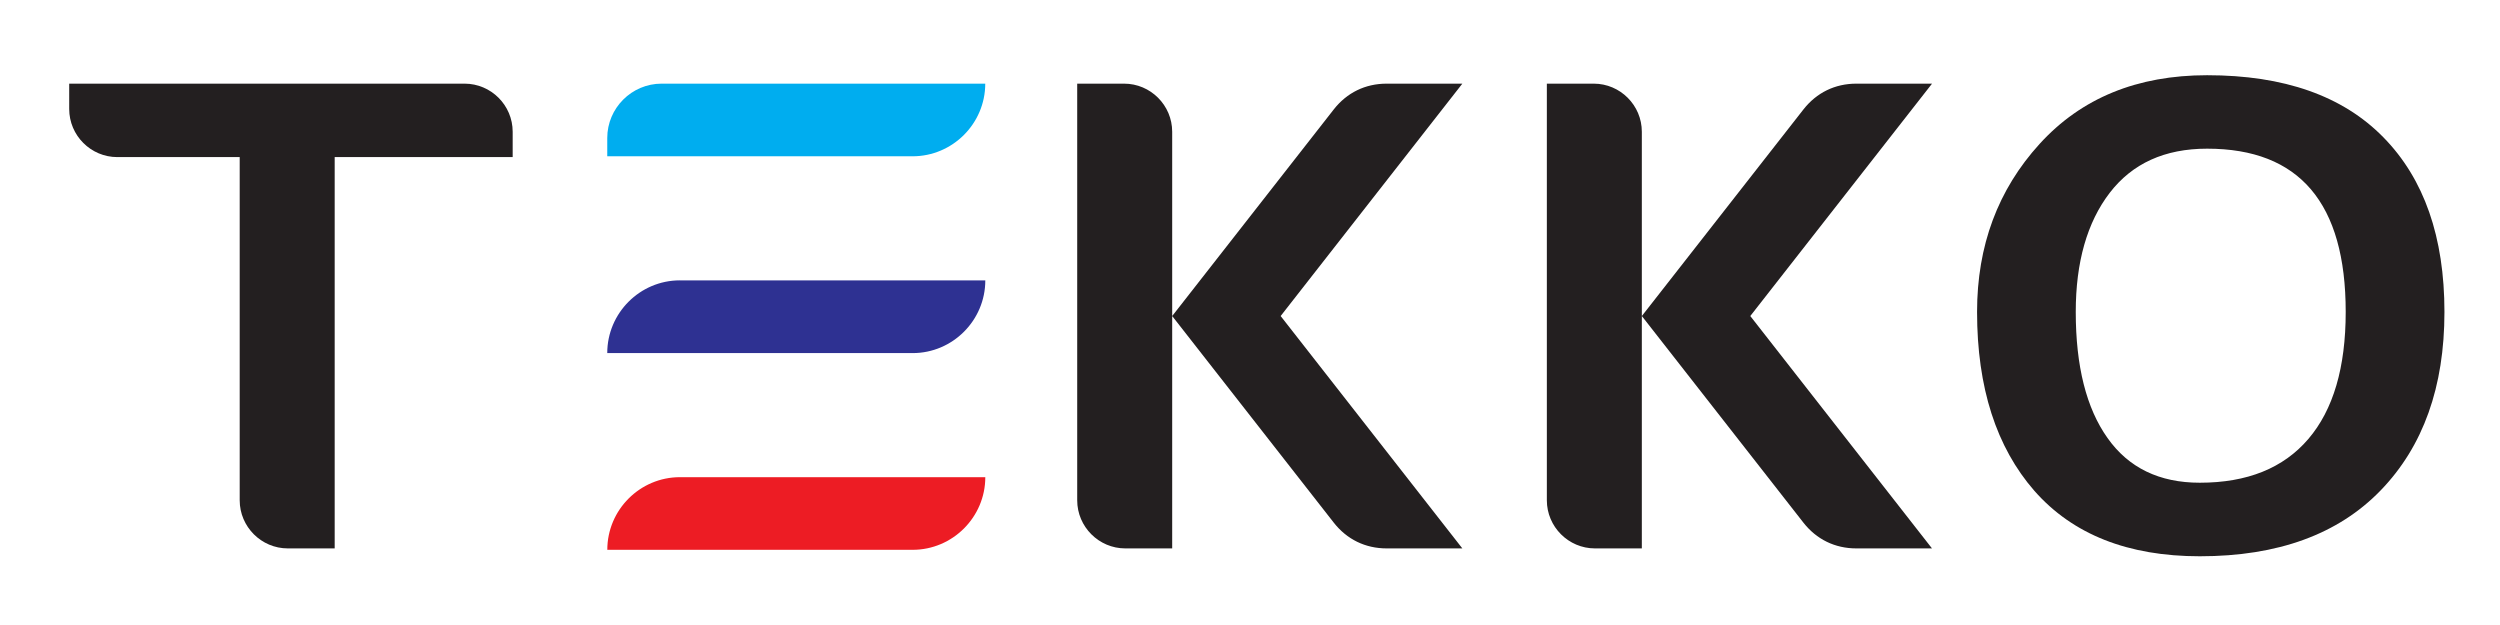
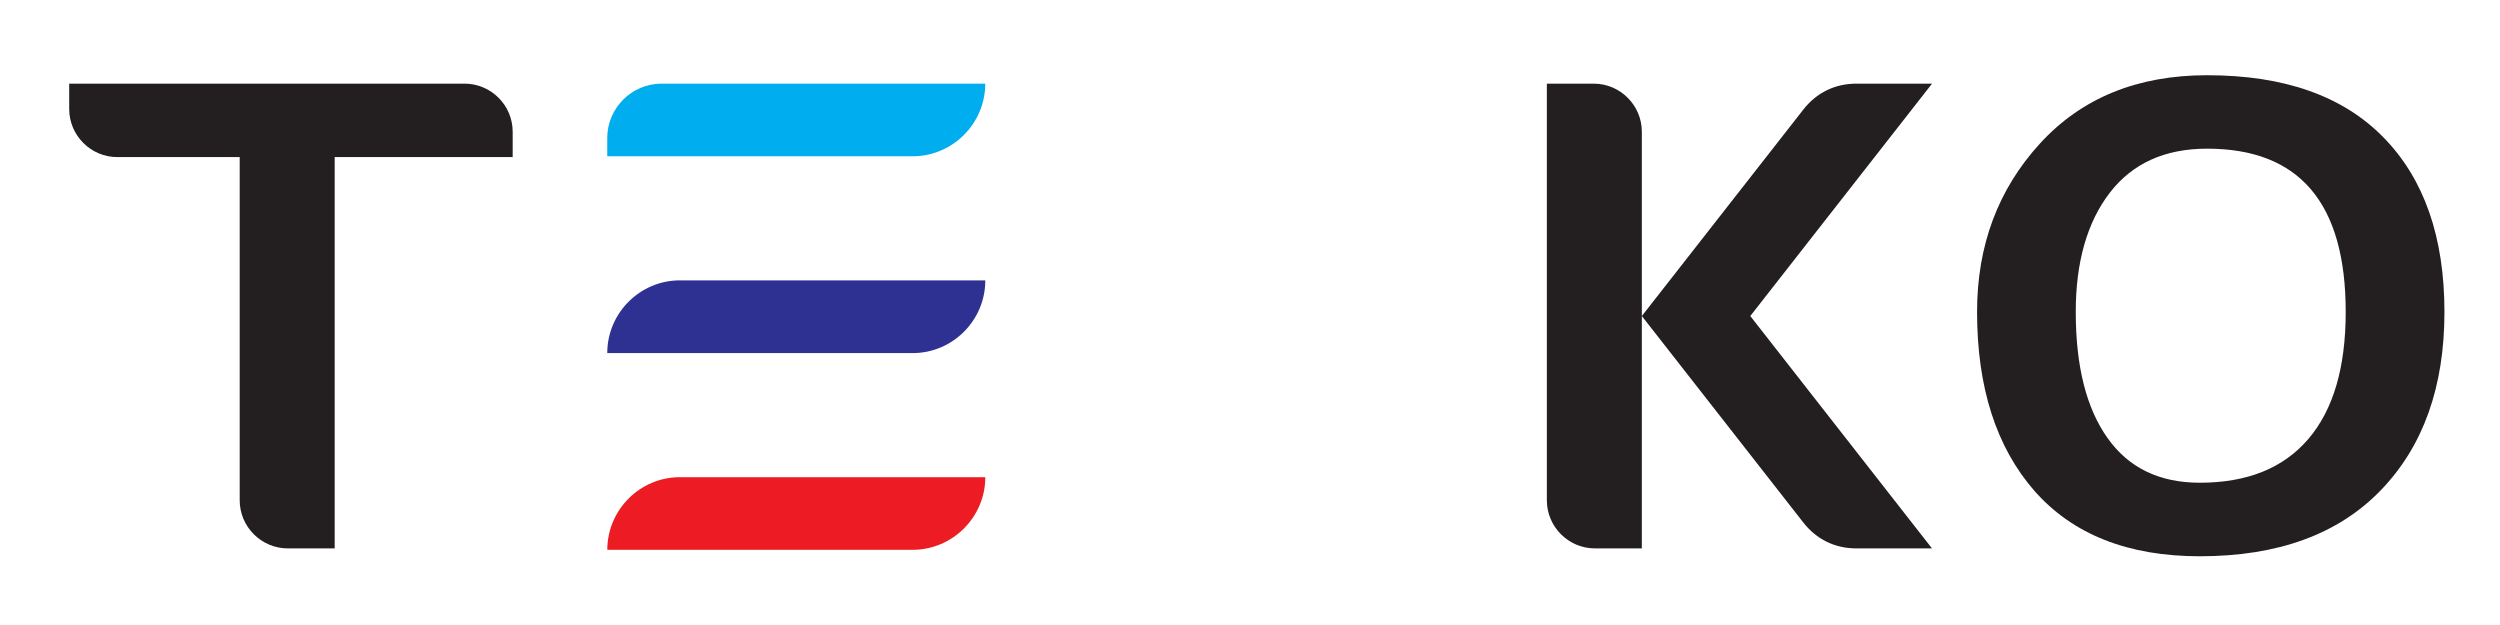
<svg xmlns="http://www.w3.org/2000/svg" width="200mm" height="50mm" viewBox="0 0 200 50" version="1.1" id="svg1">
  <defs id="defs1" />
  <g id="layer1" transform="matrix(4.112,0,0,4.112,-1.993,-1.306)">
-     <path id="path2589-0" d="M 6.996,3.374 V 10.987 h -0.912 c -0.515,0 -0.936,-0.421 -0.936,-0.936 V 3.374 H 2.767 c -0.515,0 -0.936,-0.42 -0.936,-0.936 V 1.945 h 7.692 c 0.515,0 0.936,0.42 0.936,0.936 v 0.493 z" style="fill:#231f20" />
+     <path id="path2589-0" d="M 6.996,3.374 V 10.987 h -0.912 c -0.515,0 -0.936,-0.421 -0.936,-0.936 V 3.374 H 2.767 c -0.515,0 -0.936,-0.42 -0.936,-0.936 V 1.945 h 7.692 c 0.515,0 0.936,0.42 0.936,0.936 v 0.493 " style="fill:#231f20" />
    <path id="path2590-2" d="m 38.949,6.386 c 0,-1.288 0.405,-2.377 1.217,-3.269 0.812,-0.892 1.899,-1.336 3.259,-1.336 1.496,0 2.641,0.402 3.431,1.21 0.791,0.807 1.186,1.939 1.186,3.396 0,1.456 -0.412,2.613 -1.239,3.469 -0.827,0.856 -2.001,1.284 -3.521,1.284 -1.397,0 -2.469,-0.424 -3.216,-1.271 C 39.323,9.018 38.949,7.859 38.949,6.386 Z m 1.92,0 c 0,1.056 0.206,1.874 0.618,2.453 0.41,0.58 1.009,0.87 1.795,0.87 0.924,0 1.627,-0.284 2.112,-0.851 0.485,-0.567 0.727,-1.391 0.727,-2.472 0,-2.118 -0.9,-3.176 -2.696,-3.176 -0.825,0 -1.455,0.287 -1.896,0.86 -0.439,0.573 -0.66,1.347 -0.66,2.316" style="fill:#231f20" />
    <path id="path2591-3" d="m 13.355,1.945 h 6.298 v 1.754e-4 c 0,0.777 -0.636,1.413 -1.413,1.413 H 12.299 V 3.002 c 0,-0.581 0.475,-1.057 1.057,-1.057" style="fill:#00adef" />
    <path id="path2592-9" d="m 13.712,9.601 h 5.942 v 3.353e-4 c 0,0.777 -0.636,1.413 -1.413,1.413 h -5.941 v -1.75e-4 c 0,-0.778 0.636,-1.413 1.413,-1.413" style="fill:#ed1c24" />
    <path id="path2593-9" d="m 13.712,5.773 h 5.942 v 1.588e-4 c 0,0.778 -0.636,1.414 -1.413,1.414 H 12.299 V 7.186 c 0,-0.778 0.636,-1.414 1.413,-1.414" style="fill:#2e3192" />
-     <path id="path2594-7" d="m 23.29,10.987 h -0.912 c -0.515,0 -0.936,-0.421 -0.936,-0.936 V 1.945 h 0.912 c 0.516,0 0.936,0.421 0.936,0.936 0,5.629 0,0.759 0,8.106 z m 0,-4.521 v 0 0 0 l 3.142,4.018 c 0.257,0.328 0.615,0.503 1.032,0.503 h 1.471 L 25.4,6.466 28.935,1.945 h -1.471 c -0.417,0 -0.775,0.175 -1.032,0.503 z" style="fill:#231f20" />
    <path id="path2595-0" d="m 32.427,10.987 h -0.912 c -0.515,0 -0.936,-0.421 -0.936,-0.936 V 1.945 h 0.912 c 0.516,0 0.936,0.421 0.936,0.936 0,5.629 0,0.759 0,8.106 z m 1.74e-4,-4.521 v 0 0 0 l 3.142,4.018 c 0.257,0.328 0.615,0.503 1.032,0.503 h 1.471 L 34.537,6.466 38.073,1.945 h -1.471 c -0.417,0 -0.775,0.175 -1.032,0.503 z" style="fill:#231f20" />
  </g>
</svg>